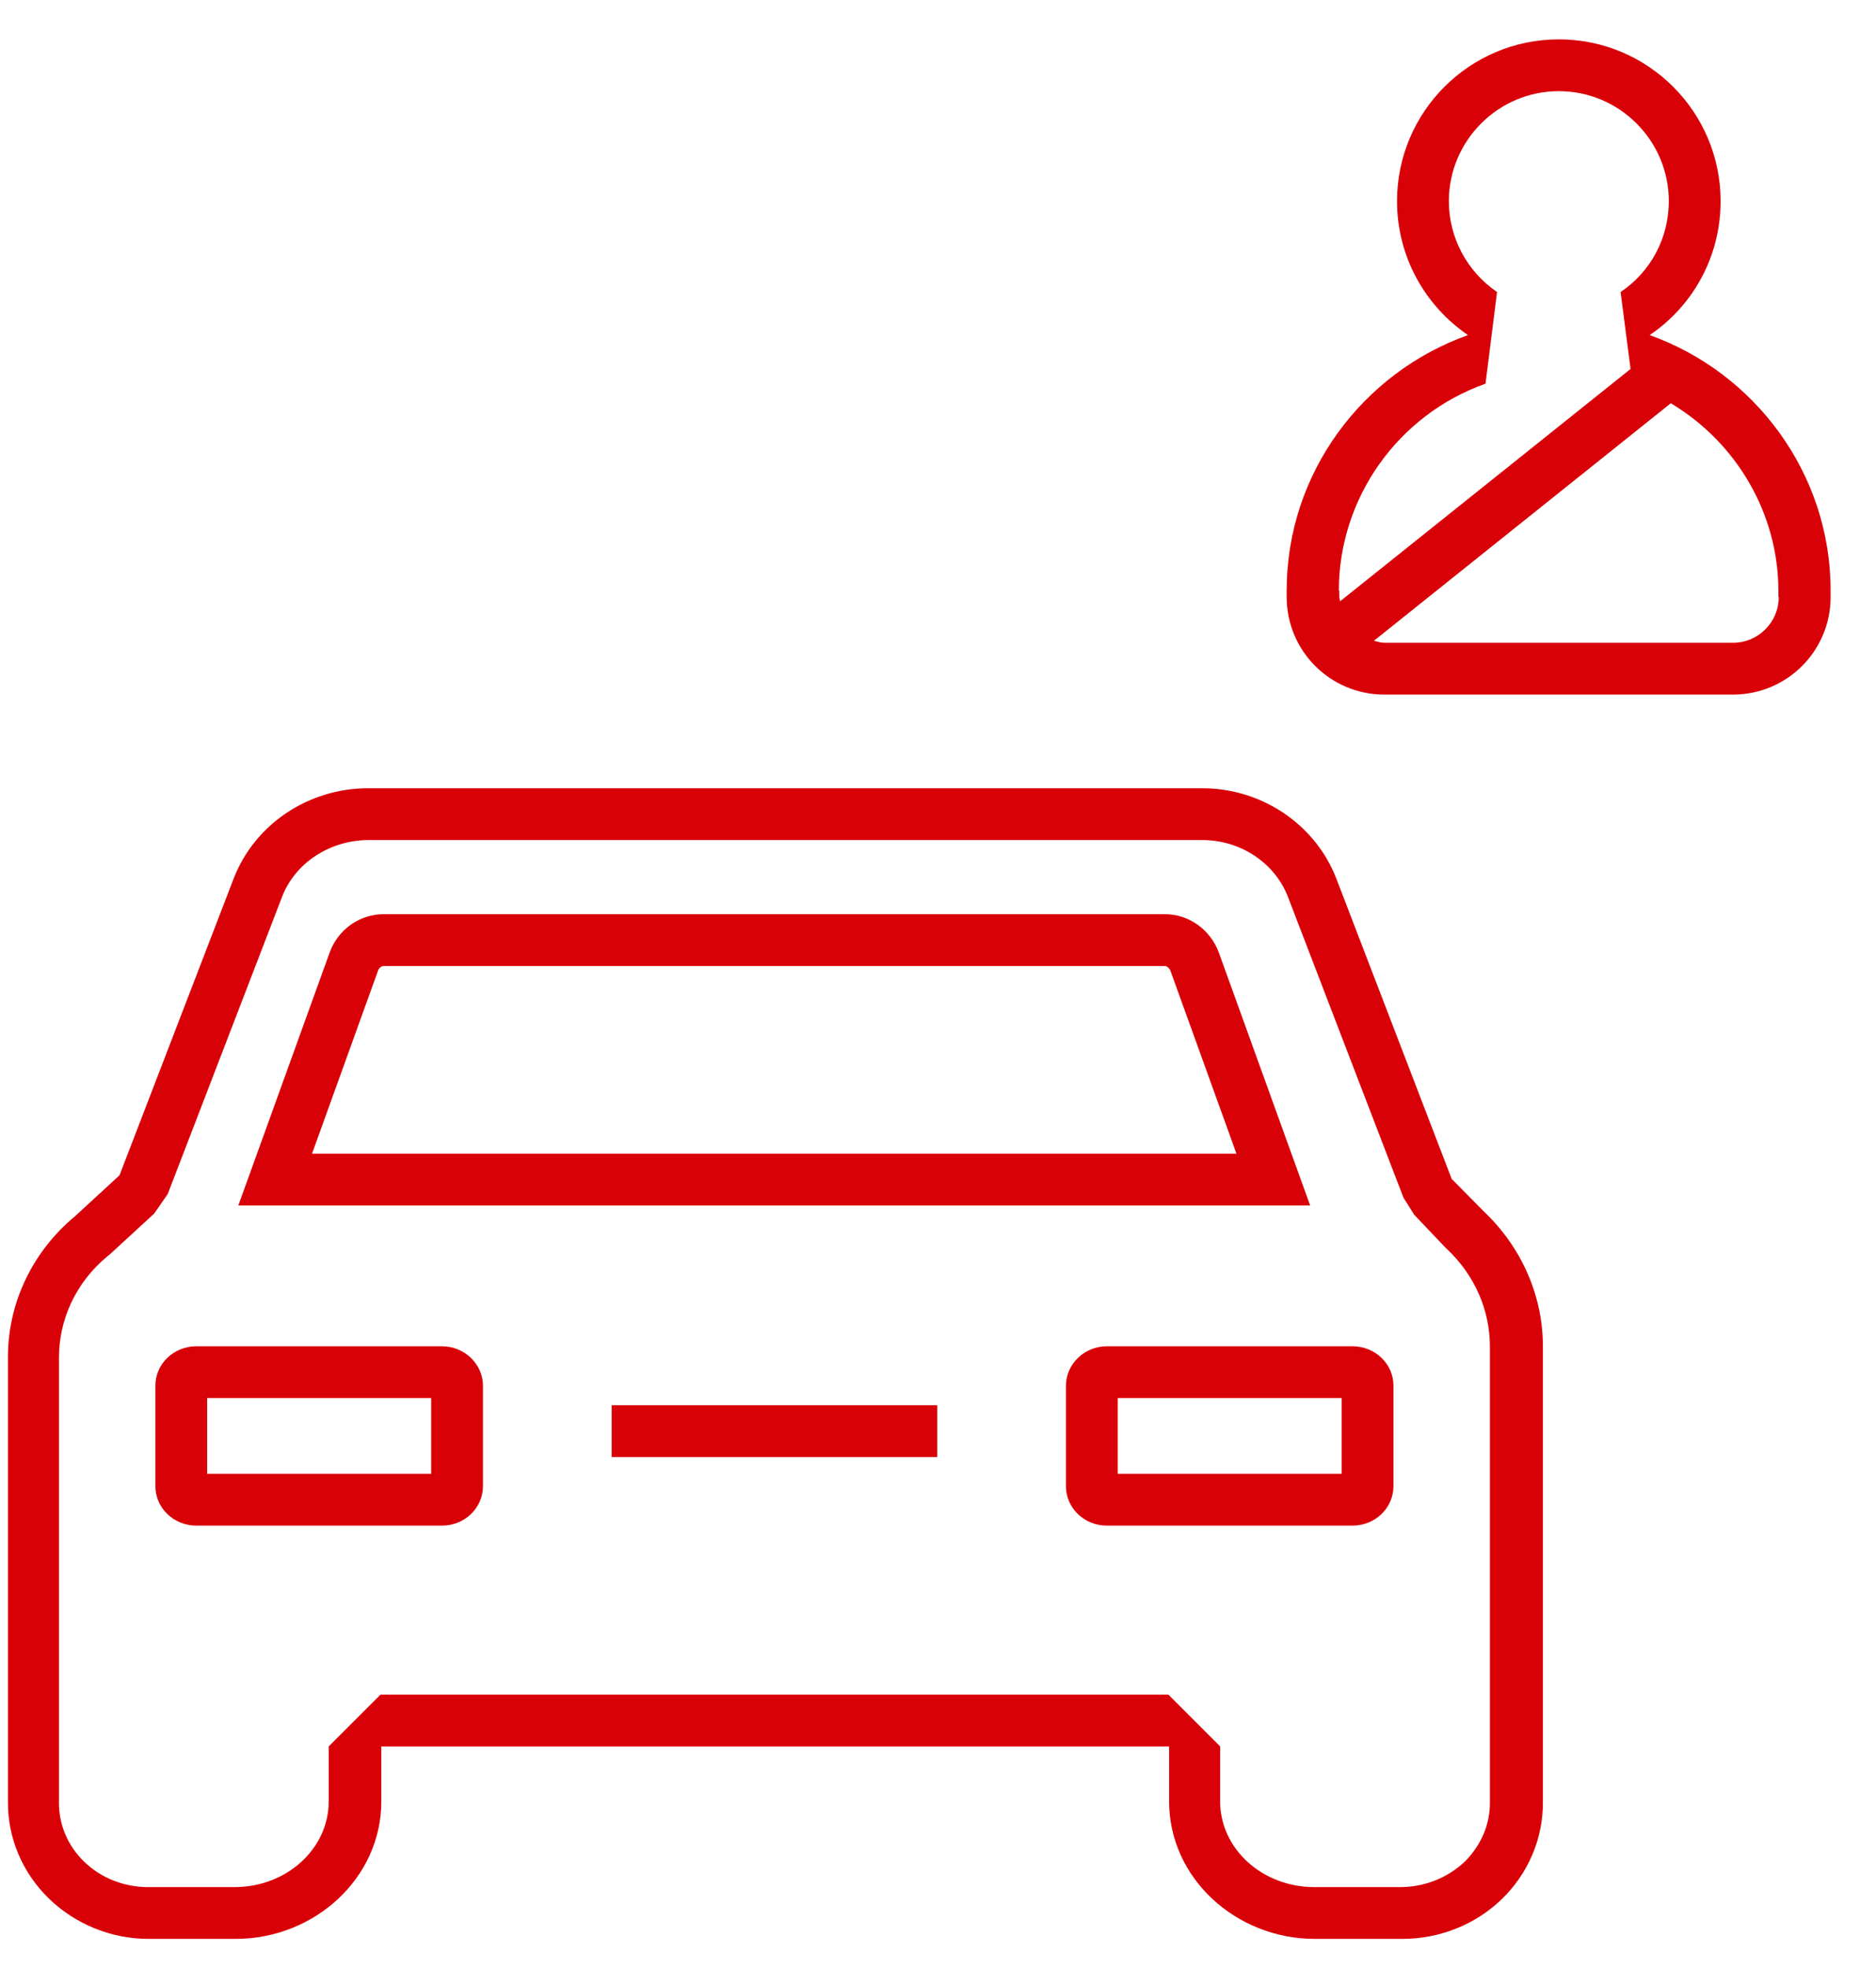
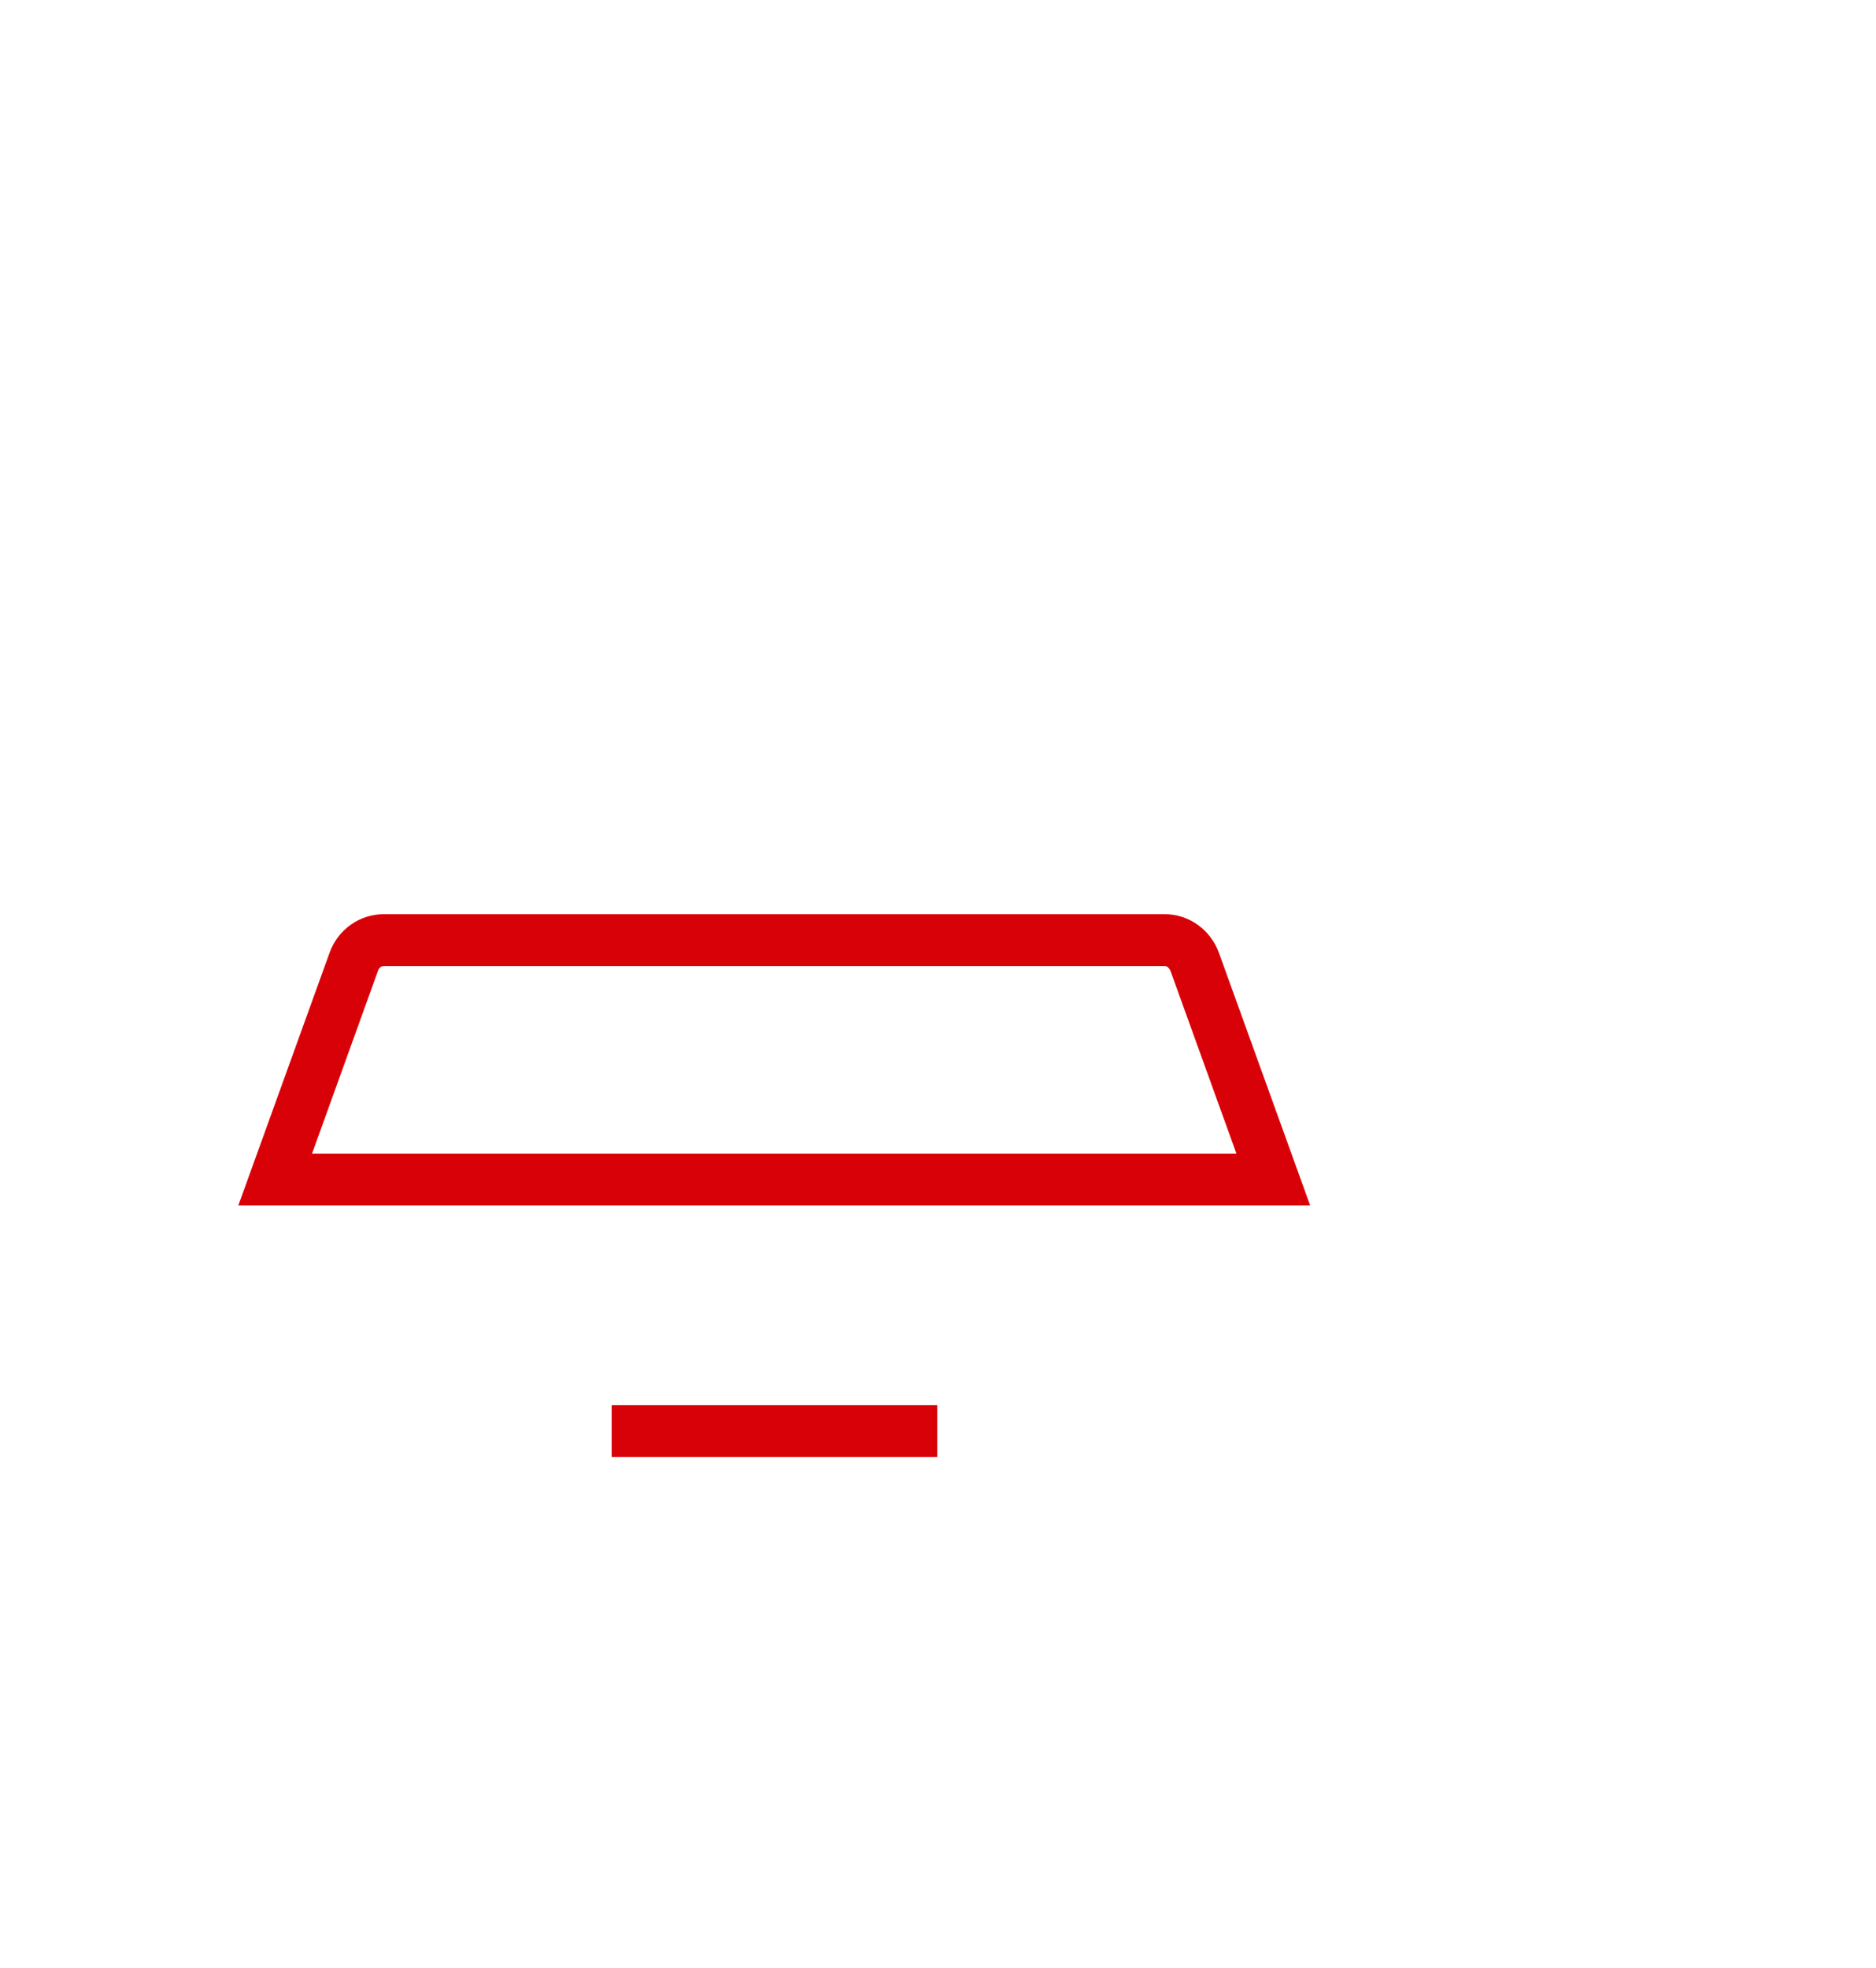
<svg xmlns="http://www.w3.org/2000/svg" width="41" height="43" viewBox="0 0 41 43" fill="none">
-   <path d="M36.054 7.322C36.994 6.686 37.604 5.615 37.604 4.395C37.604 2.445 36.019 0.86 34.068 0.86C32.117 0.86 30.532 2.445 30.532 4.395C30.532 5.615 31.151 6.686 32.083 7.322C29.784 8.14 28.12 10.335 28.12 12.904V13.043C28.12 14.219 29.069 15.177 30.254 15.177H37.874C39.05 15.177 40.008 14.228 40.008 13.043V12.904C40.008 10.335 38.344 8.14 36.054 7.322ZM29.261 12.904C29.261 10.883 30.55 9.063 32.466 8.384L32.718 6.381C32.056 5.928 31.665 5.188 31.665 4.395C31.665 3.072 32.745 1.992 34.068 1.992C35.392 1.992 36.472 3.072 36.472 4.395C36.472 5.197 36.08 5.937 35.418 6.381L35.636 8.062L29.287 13.139C29.287 13.104 29.27 13.078 29.27 13.034V12.904H29.261ZM38.875 13.043C38.875 13.592 38.431 14.045 37.874 14.045H30.254C30.175 14.045 30.106 14.019 30.027 14.001L36.515 8.811C37.944 9.664 38.867 11.214 38.867 12.913V13.043H38.875Z" fill="#D90108" />
-   <path d="M31.726 25.758L29.2 19.183C28.738 18.007 27.572 17.223 26.274 17.223V18.355C27.11 18.355 27.859 18.852 28.146 19.592L30.672 26.167L30.907 26.542L31.586 27.256L31.63 27.299C32.231 27.865 32.57 28.64 32.562 29.45V39.37C32.57 39.857 32.37 40.319 32.013 40.676C31.647 41.024 31.142 41.233 30.602 41.233H28.721C27.589 41.233 26.666 40.397 26.666 39.361V38.159L25.534 37.027H8.317L7.184 38.159V39.361C7.184 40.397 6.261 41.233 5.129 41.233H3.231C2.708 41.233 2.203 41.033 1.837 40.676C1.48 40.328 1.28 39.866 1.289 39.361V29.694C1.28 28.832 1.663 28.014 2.351 27.447L2.395 27.413L3.37 26.516L3.666 26.089L6.166 19.592C6.453 18.852 7.211 18.355 8.064 18.355H26.274L26.283 17.223C26.274 17.223 26.274 17.223 26.265 17.223H8.064C8.055 17.223 8.055 17.223 8.047 17.223C6.74 17.223 5.573 18.007 5.112 19.183L2.612 25.68L1.637 26.577C0.696 27.36 0.157 28.501 0.174 29.703V39.361C0.165 40.153 0.487 40.92 1.071 41.486C1.646 42.043 2.429 42.365 3.248 42.365C3.257 42.365 3.257 42.365 3.266 42.365H5.147C6.88 42.365 8.334 41.033 8.334 39.361V38.159H25.551V39.361C25.551 41.033 27.006 42.365 28.738 42.365H30.62C30.628 42.365 30.637 42.365 30.646 42.365C31.464 42.365 32.248 42.052 32.823 41.495C33.406 40.928 33.729 40.162 33.72 39.361V29.45C33.729 28.327 33.258 27.256 32.431 26.472L31.726 25.758Z" fill="#D90108" />
-   <path d="M9.658 29.416H4.293C3.797 29.416 3.396 29.799 3.396 30.278V32.472C3.396 32.951 3.797 33.335 4.293 33.335H9.658C10.154 33.335 10.555 32.951 10.555 32.472V30.278C10.555 29.808 10.154 29.416 9.658 29.416ZM9.423 32.202H4.528V30.548H9.423V32.202Z" fill="#D90108" />
-   <path d="M23.296 30.278V32.472C23.296 32.951 23.696 33.335 24.192 33.335H29.557C30.053 33.335 30.454 32.951 30.454 32.472V30.278C30.454 29.799 30.053 29.416 29.557 29.416H24.192C23.696 29.416 23.296 29.808 23.296 30.278ZM24.428 30.548H29.322V32.202H24.428V30.548Z" fill="#D90108" />
  <path d="M25.455 19.975V21.003V21.108C25.508 21.108 25.551 21.151 25.577 21.203L27.023 25.209H6.819L8.264 21.203C8.29 21.142 8.334 21.108 8.395 21.108H25.464L25.455 19.975H8.395H8.386C7.864 19.975 7.385 20.306 7.202 20.82L5.208 26.341H28.634L26.64 20.82C26.457 20.315 25.987 19.975 25.455 19.975C25.464 19.975 25.464 19.975 25.455 19.975Z" fill="#D90108" />
  <path d="M20.483 30.704H13.368V31.837H20.483V30.704Z" fill="#D90108" />
</svg>